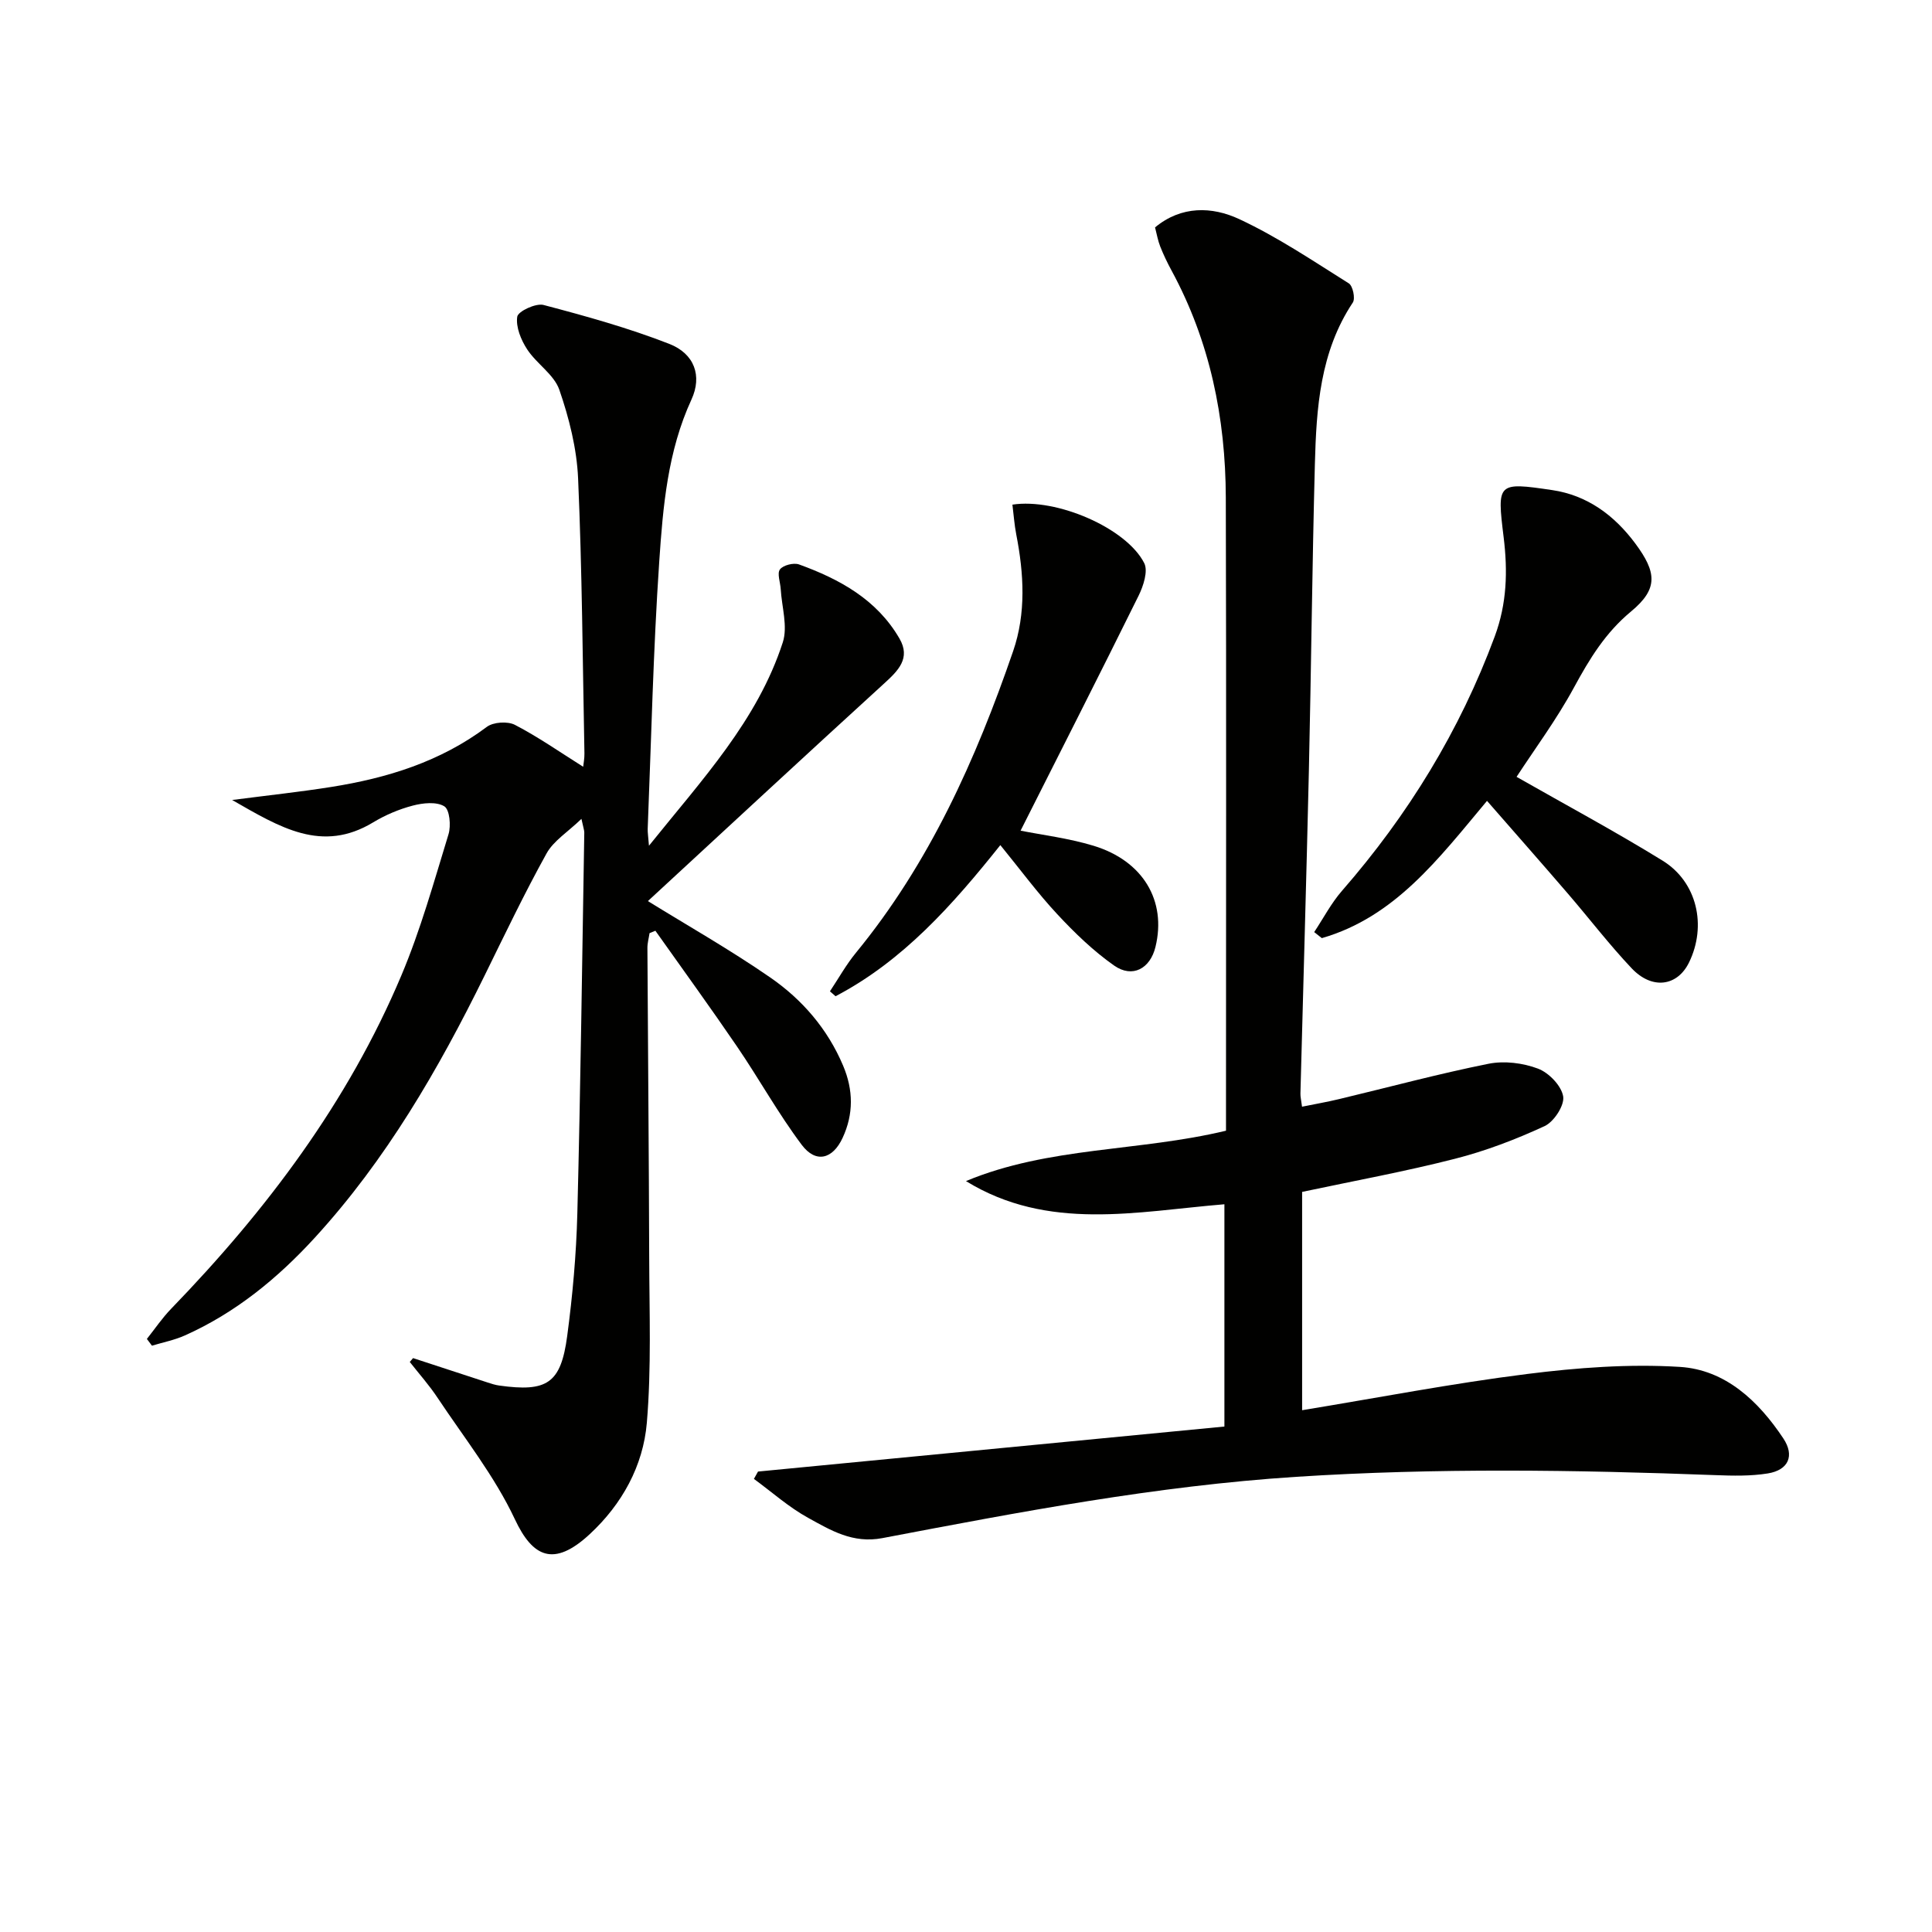
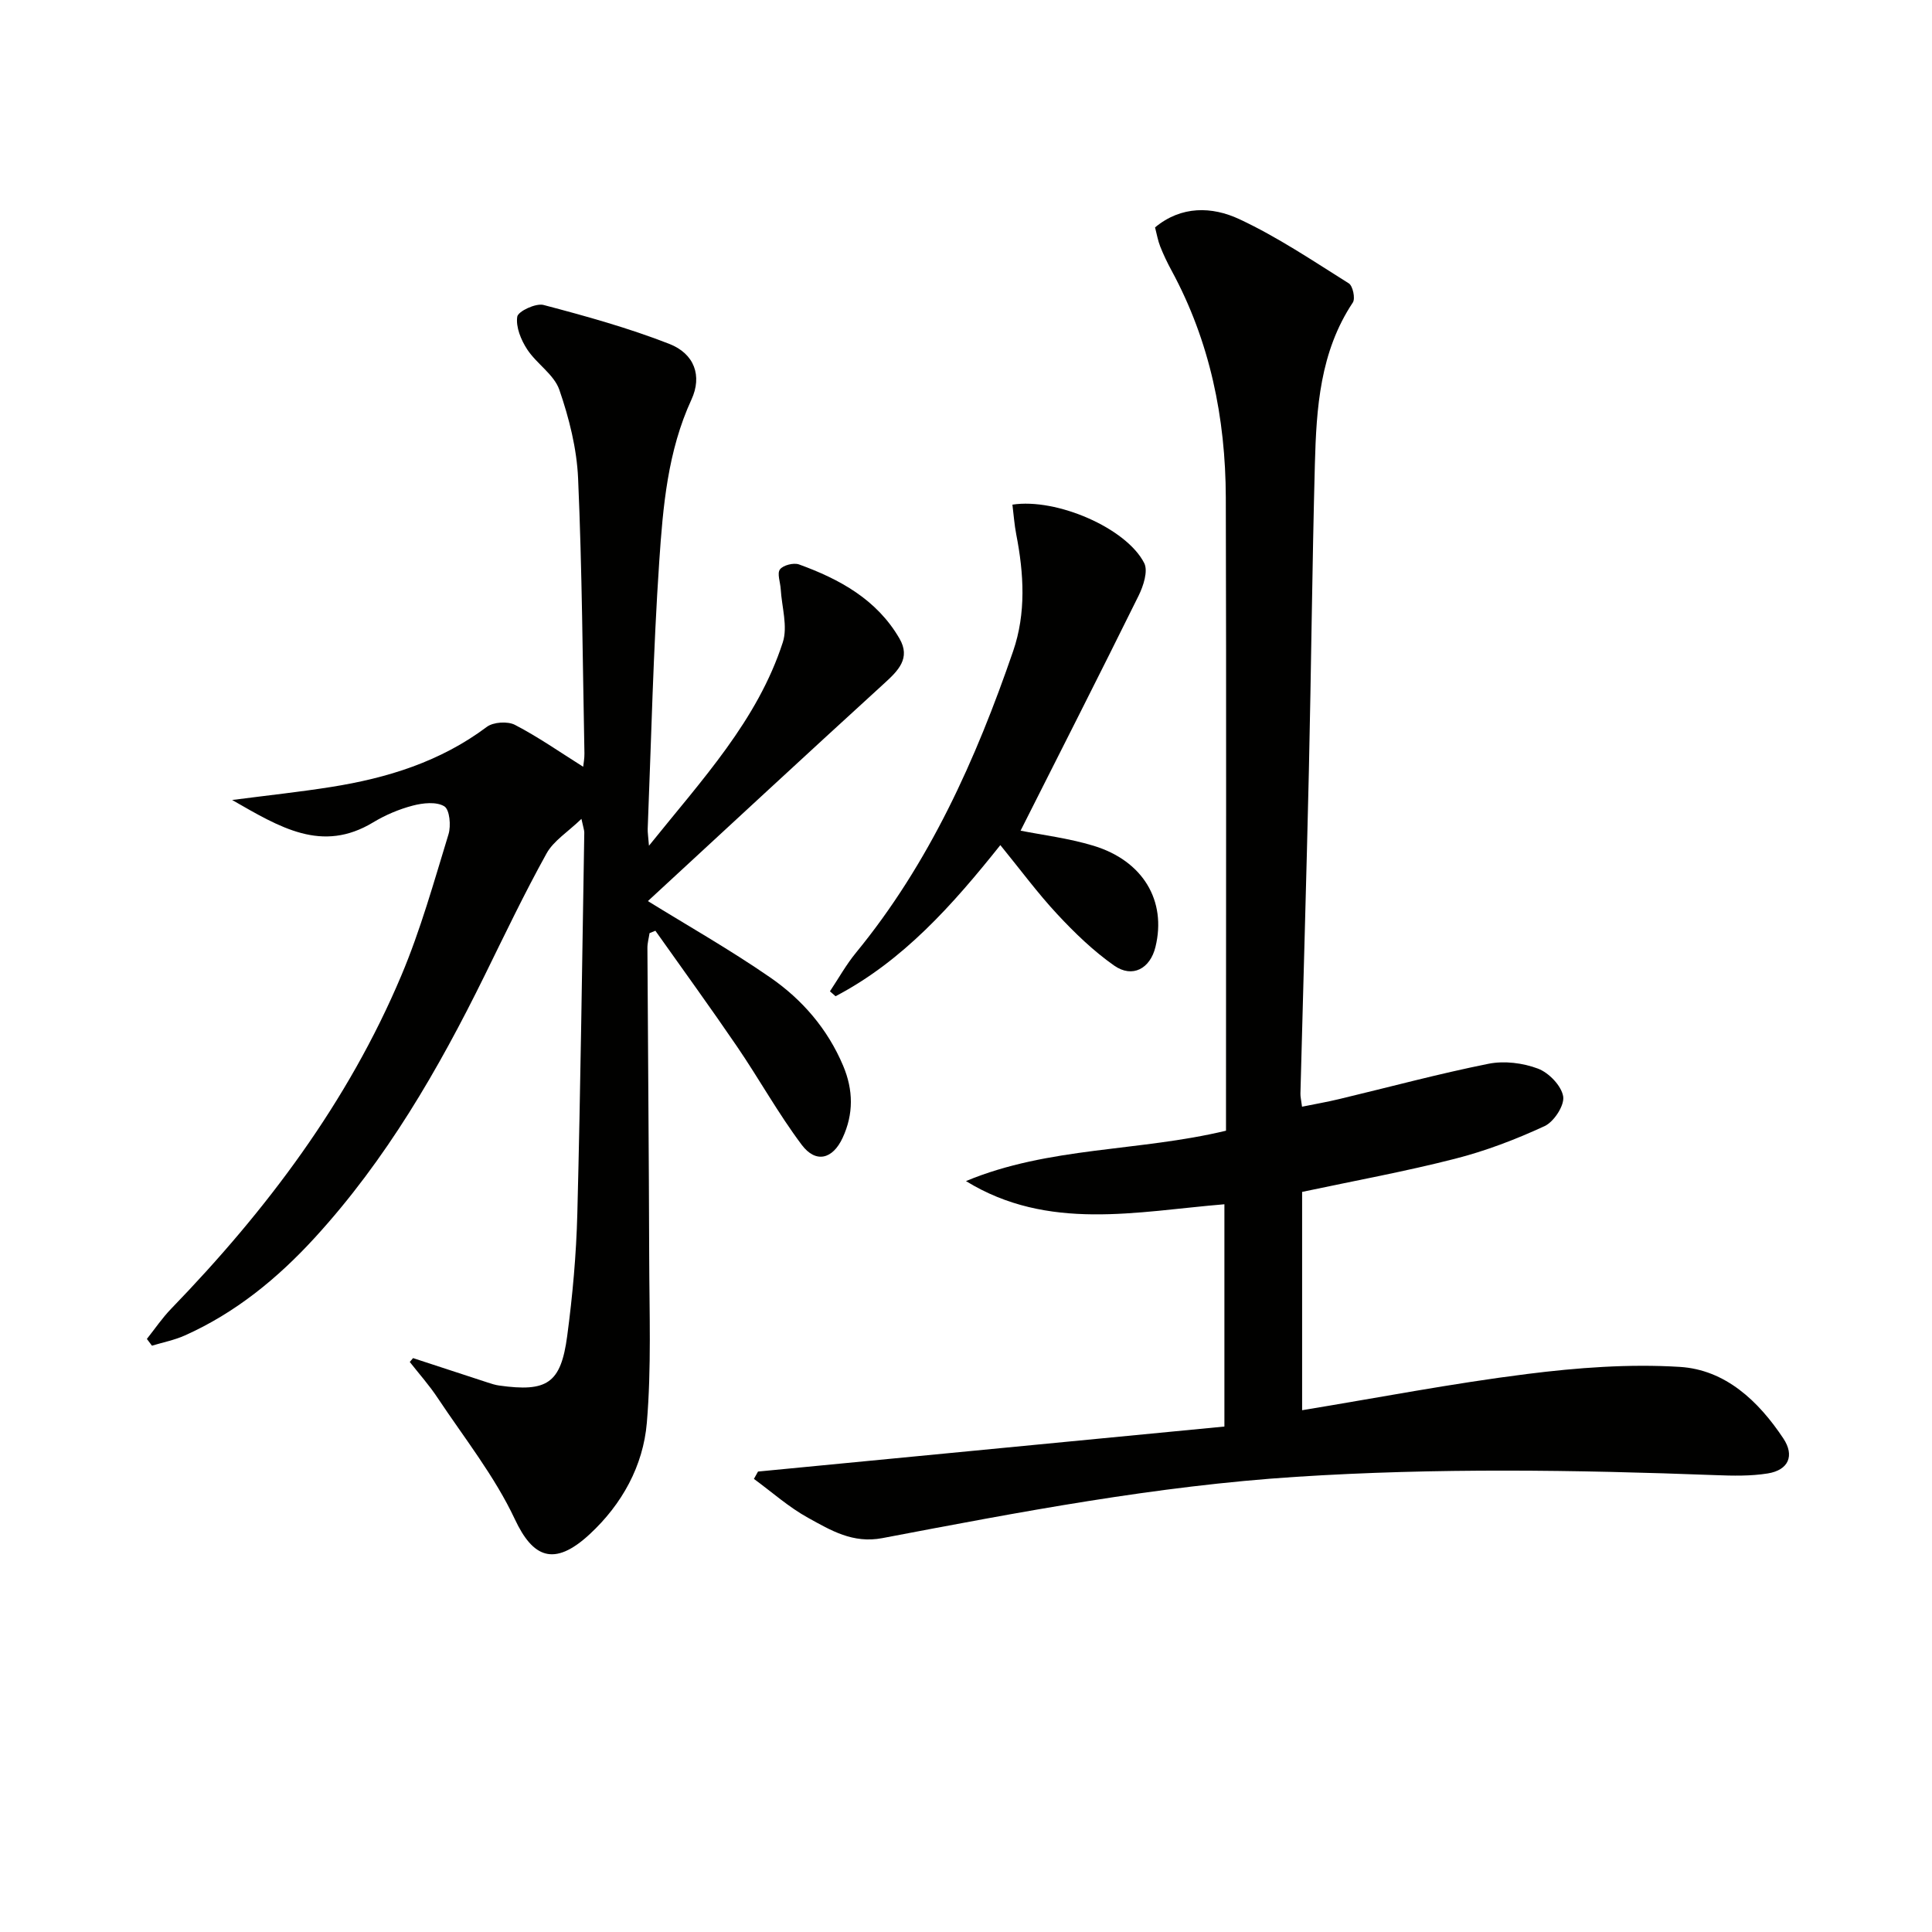
<svg xmlns="http://www.w3.org/2000/svg" enable-background="new 0 0 400 400" viewBox="0 0 400 400">
  <path d="m156.94 304.67c32.11-3.1 64.22-6.2 96.56-9.32 0-15.89 0-30.8 0-46.02-18.18 1.5-36.48 5.67-53.51-4.8 17.16-7.15 35.72-6.08 53.84-10.43 0-1.66 0-3.62 0-5.58 0-41.83.08-83.66-.04-125.49-.05-16.51-3.28-32.36-11.24-47.03-.87-1.61-1.67-3.27-2.34-4.97-.48-1.21-.7-2.52-1.07-3.95 5.46-4.54 11.83-4.32 17.4-1.73 7.93 3.69 15.28 8.65 22.72 13.32.83.52 1.38 3.13.83 3.96-6.8 10.22-7.55 21.85-7.86 33.5-.56 21.14-.76 42.29-1.24 63.43-.51 22.29-1.17 44.57-1.75 66.85-.02.64.15 1.29.33 2.72 2.71-.55 5.22-.98 7.7-1.58 10.3-2.46 20.54-5.23 30.92-7.31 3.26-.65 7.12-.17 10.24 1.01 2.25.85 4.84 3.54 5.21 5.75.3 1.86-1.91 5.25-3.85 6.15-5.97 2.76-12.22 5.15-18.59 6.77-10.28 2.63-20.74 4.54-31.61 6.85v45.2c15.76-2.59 31.07-5.55 46.5-7.49 10.47-1.32 21.18-2.13 31.68-1.48 9.44.58 16.29 7.05 21.45 14.81 2.37 3.56 1.09 6.55-3.22 7.25-3.54.57-7.23.49-10.84.35-28.94-1.09-57.84-1.52-86.8.35-28.95 1.87-57.3 7.29-85.67 12.69-6.13 1.17-10.7-1.62-15.38-4.2-4-2.2-7.5-5.34-11.22-8.06.28-.48.57-1 .85-1.52z" fill="#010100" />
-   <path d="m85.52 281.18c5.14 1.69 10.28 3.38 15.43 5.05.79.26 1.59.52 2.4.63 9.92 1.39 12.77-.43 14.08-10.24 1.12-8.39 1.88-16.87 2.1-25.33.67-26.3 1-52.6 1.44-78.9.01-.47-.18-.94-.59-2.85-2.84 2.74-5.78 4.54-7.23 7.17-4.58 8.26-8.66 16.81-12.83 25.29-9.58 19.47-20.39 38.14-35.14 54.25-7.7 8.41-16.42 15.56-26.93 20.25-2.15.96-4.52 1.42-6.79 2.11-.35-.47-.7-.93-1.05-1.4 1.66-2.09 3.17-4.33 5.02-6.24 19.71-20.37 36.6-42.75 47.67-69.02 3.98-9.44 6.75-19.41 9.76-29.23.54-1.77.24-5.1-.87-5.78-1.63-1-4.43-.7-6.52-.15-2.84.74-5.67 1.94-8.19 3.46-10.63 6.43-19.28 1.07-29.22-4.62 7.64-.99 14.11-1.68 20.52-2.7 11.6-1.84 22.59-5.23 32.2-12.43 1.35-1.02 4.33-1.21 5.84-.42 4.82 2.5 9.3 5.64 14.12 8.67.07-.67.28-1.72.26-2.77-.37-18.97-.48-37.96-1.31-56.91-.27-6.19-1.86-12.5-3.89-18.38-1.1-3.16-4.7-5.37-6.65-8.35-1.28-1.95-2.38-4.63-2.06-6.77.17-1.12 3.85-2.85 5.44-2.43 8.78 2.31 17.58 4.76 26.02 8.05 5.24 2.04 6.86 6.64 4.61 11.53-4.93 10.69-5.9 22.15-6.67 33.53-1.25 18.42-1.65 36.89-2.39 55.34-.03.76.11 1.52.26 3.51 11.06-13.77 22.47-25.95 27.71-42.11 1.06-3.28-.21-7.32-.43-11.01-.08-1.41-.79-3.25-.16-4.09.66-.88 2.84-1.43 3.95-1.03 8.42 3.05 16.12 7.27 20.8 15.35 2.36 4.07-.26 6.64-3.18 9.3-16.55 15.1-32.97 30.34-48.91 45.05 7.98 4.94 16.93 10.01 25.35 15.83 6.61 4.57 11.86 10.64 15.07 18.25 2.13 5.04 2.18 10.02-.1 14.93-2.06 4.45-5.55 5.33-8.46 1.47-4.87-6.48-8.82-13.65-13.4-20.36-5.51-8.08-11.26-16-16.91-23.98-.4.17-.8.33-1.21.5-.15 1.03-.45 2.06-.44 3.09.11 21.32.31 42.65.37 63.97.03 11.44.47 22.94-.49 34.32-.76 8.93-5.14 16.86-11.83 23.06-7.44 6.89-11.8 4.77-15.49-3.09-4.19-8.93-10.5-16.87-16.01-25.16-1.72-2.6-3.82-4.95-5.75-7.41.22-.26.45-.53.68-.8z" fill="#010100" />
-   <path d="m307.87 165.81c-10.06 12.03-19.08 24.05-34.2 28.42-.53-.42-1.05-.84-1.58-1.25 1.9-2.86 3.51-5.97 5.74-8.53 13.69-15.7 24.4-33.13 31.65-52.71 2.51-6.79 2.7-13.47 1.83-20.54-1.38-11.26-1.33-11.42 10.07-9.73 7.19 1.06 12.82 5.17 17.18 11.04 4.46 6 4.78 9.41-.87 14.09-5.32 4.41-8.6 9.82-11.8 15.71-3.62 6.68-8.2 12.84-11.9 18.53 10.16 5.79 20.37 11.27 30.22 17.34 7.18 4.42 9.2 13.5 5.48 21.1-2.42 4.93-7.63 5.68-11.87 1.2-4.68-4.95-8.83-10.39-13.28-15.55-5.42-6.3-10.91-12.52-16.67-19.12z" fill="#010100" />
+   <path d="m85.52 281.18c5.14 1.69 10.28 3.38 15.43 5.05.79.26 1.59.52 2.4.63 9.92 1.39 12.77-.43 14.08-10.24 1.12-8.39 1.88-16.87 2.1-25.33.67-26.3 1-52.6 1.44-78.9.01-.47-.18-.94-.59-2.85-2.84 2.74-5.78 4.54-7.23 7.17-4.58 8.26-8.66 16.81-12.83 25.29-9.58 19.47-20.39 38.14-35.14 54.25-7.7 8.41-16.42 15.56-26.93 20.25-2.15.96-4.52 1.42-6.79 2.11-.35-.47-.7-.93-1.05-1.4 1.66-2.09 3.17-4.33 5.02-6.24 19.71-20.37 36.6-42.75 47.67-69.02 3.98-9.44 6.75-19.41 9.76-29.23.54-1.77.24-5.1-.87-5.78-1.63-1-4.43-.7-6.52-.15-2.84.74-5.67 1.94-8.19 3.46-10.63 6.43-19.28 1.07-29.22-4.62 7.64-.99 14.11-1.68 20.52-2.7 11.6-1.84 22.59-5.23 32.2-12.43 1.35-1.02 4.33-1.21 5.84-.42 4.82 2.5 9.3 5.64 14.12 8.67.07-.67.28-1.72.26-2.77-.37-18.97-.48-37.96-1.31-56.91-.27-6.19-1.86-12.5-3.89-18.38-1.1-3.16-4.7-5.37-6.65-8.35-1.28-1.95-2.38-4.63-2.06-6.77.17-1.12 3.85-2.85 5.44-2.43 8.78 2.31 17.58 4.76 26.02 8.05 5.24 2.04 6.86 6.64 4.61 11.53-4.93 10.69-5.9 22.15-6.67 33.53-1.25 18.42-1.65 36.89-2.39 55.34-.03.76.11 1.52.26 3.51 11.06-13.77 22.47-25.95 27.71-42.11 1.06-3.28-.21-7.32-.43-11.01-.08-1.41-.79-3.25-.16-4.09.66-.88 2.84-1.43 3.95-1.03 8.42 3.05 16.12 7.27 20.8 15.35 2.36 4.07-.26 6.64-3.18 9.3-16.55 15.1-32.97 30.34-48.91 45.05 7.98 4.94 16.93 10.01 25.35 15.83 6.61 4.57 11.86 10.64 15.07 18.25 2.13 5.04 2.18 10.02-.1 14.93-2.06 4.45-5.55 5.33-8.46 1.47-4.87-6.48-8.82-13.65-13.4-20.36-5.51-8.08-11.26-16-16.91-23.98-.4.17-.8.33-1.21.5-.15 1.03-.45 2.06-.44 3.09.11 21.32.31 42.65.37 63.97.03 11.44.47 22.94-.49 34.32-.76 8.93-5.14 16.86-11.83 23.06-7.44 6.89-11.8 4.77-15.49-3.09-4.19-8.93-10.5-16.87-16.01-25.16-1.72-2.6-3.82-4.95-5.75-7.41.22-.26.45-.53.68-.8" fill="#010100" />
  <path d="m171.83 205.24c1.78-2.67 3.36-5.52 5.39-7.99 15.22-18.55 24.83-40.02 32.54-62.44 2.7-7.85 2.23-16.03.65-24.13-.4-2.05-.54-4.15-.8-6.2 9.14-1.41 23.62 4.86 27.29 12.11.83 1.64-.17 4.71-1.15 6.71-8.06 16.31-16.31 32.53-24.45 48.68 4.46.89 9.91 1.55 15.09 3.12 10.29 3.12 15.16 11.42 12.84 20.94-1.09 4.51-4.77 6.53-8.56 3.87-4.3-3.02-8.18-6.77-11.77-10.63-4.07-4.37-7.63-9.21-11.79-14.31-9.83 12.32-20.12 23.96-34.12 31.29-.39-.34-.78-.68-1.16-1.02z" fill="#010100" />
</svg>